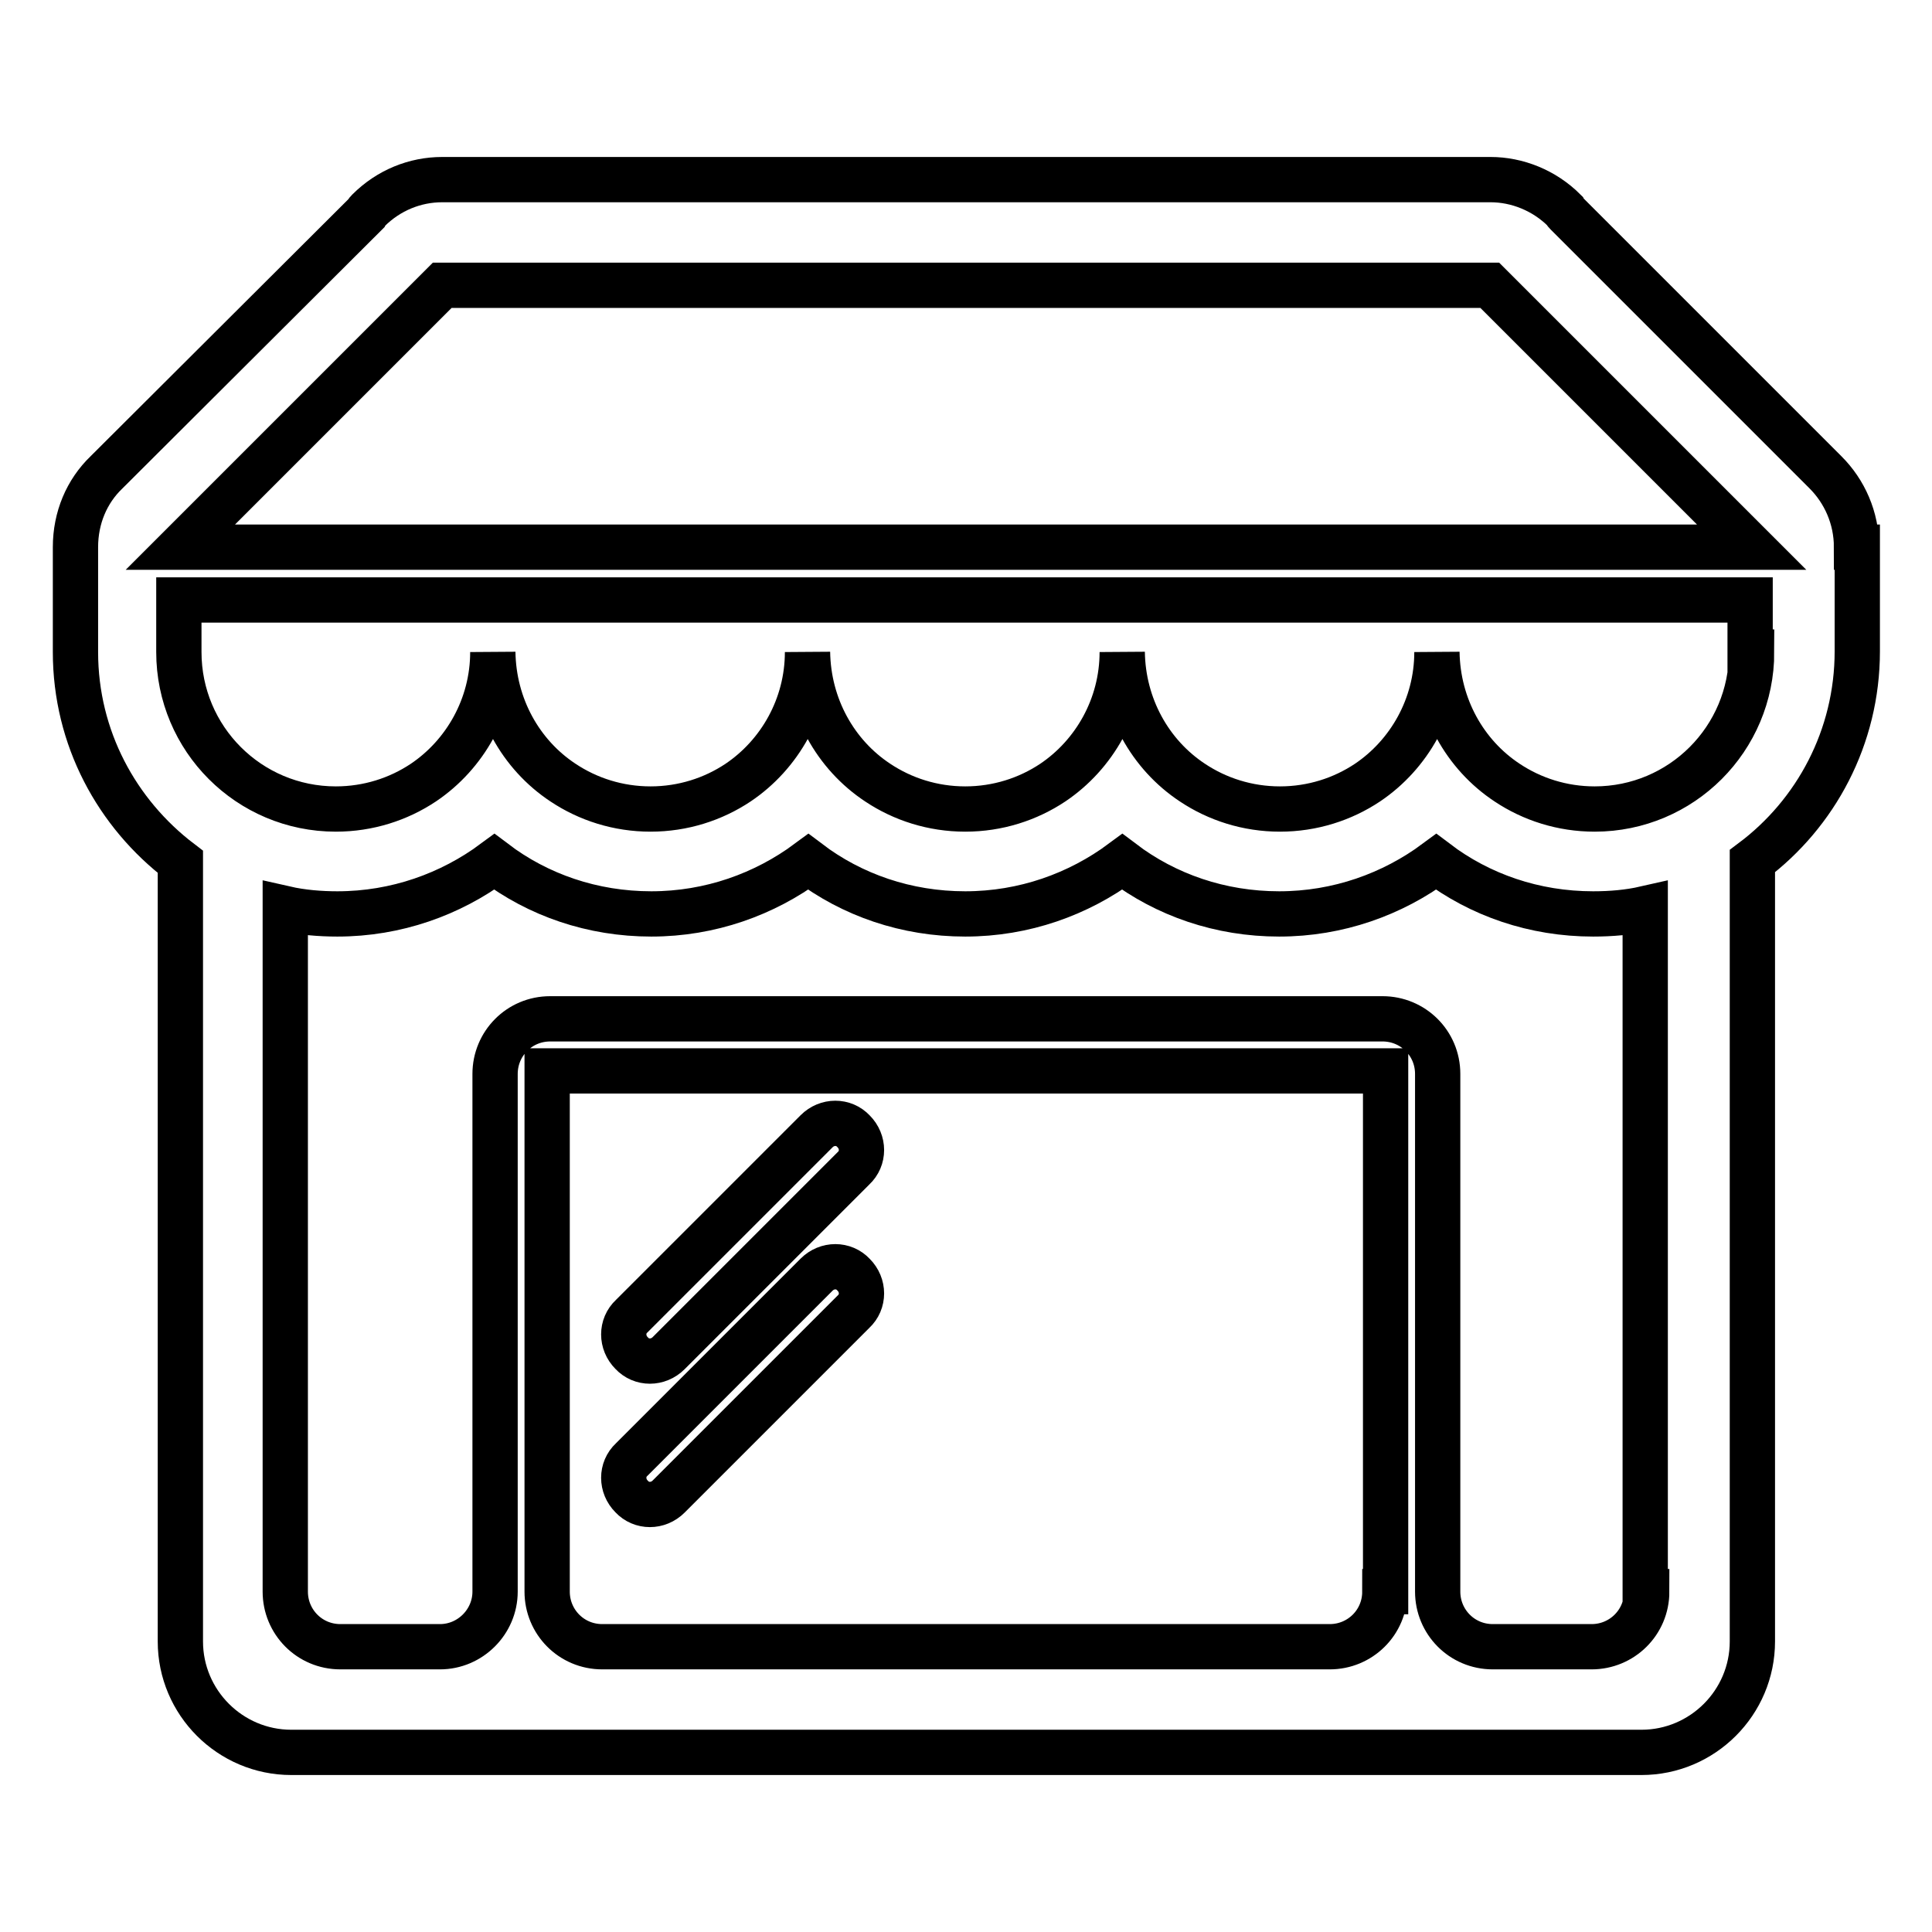
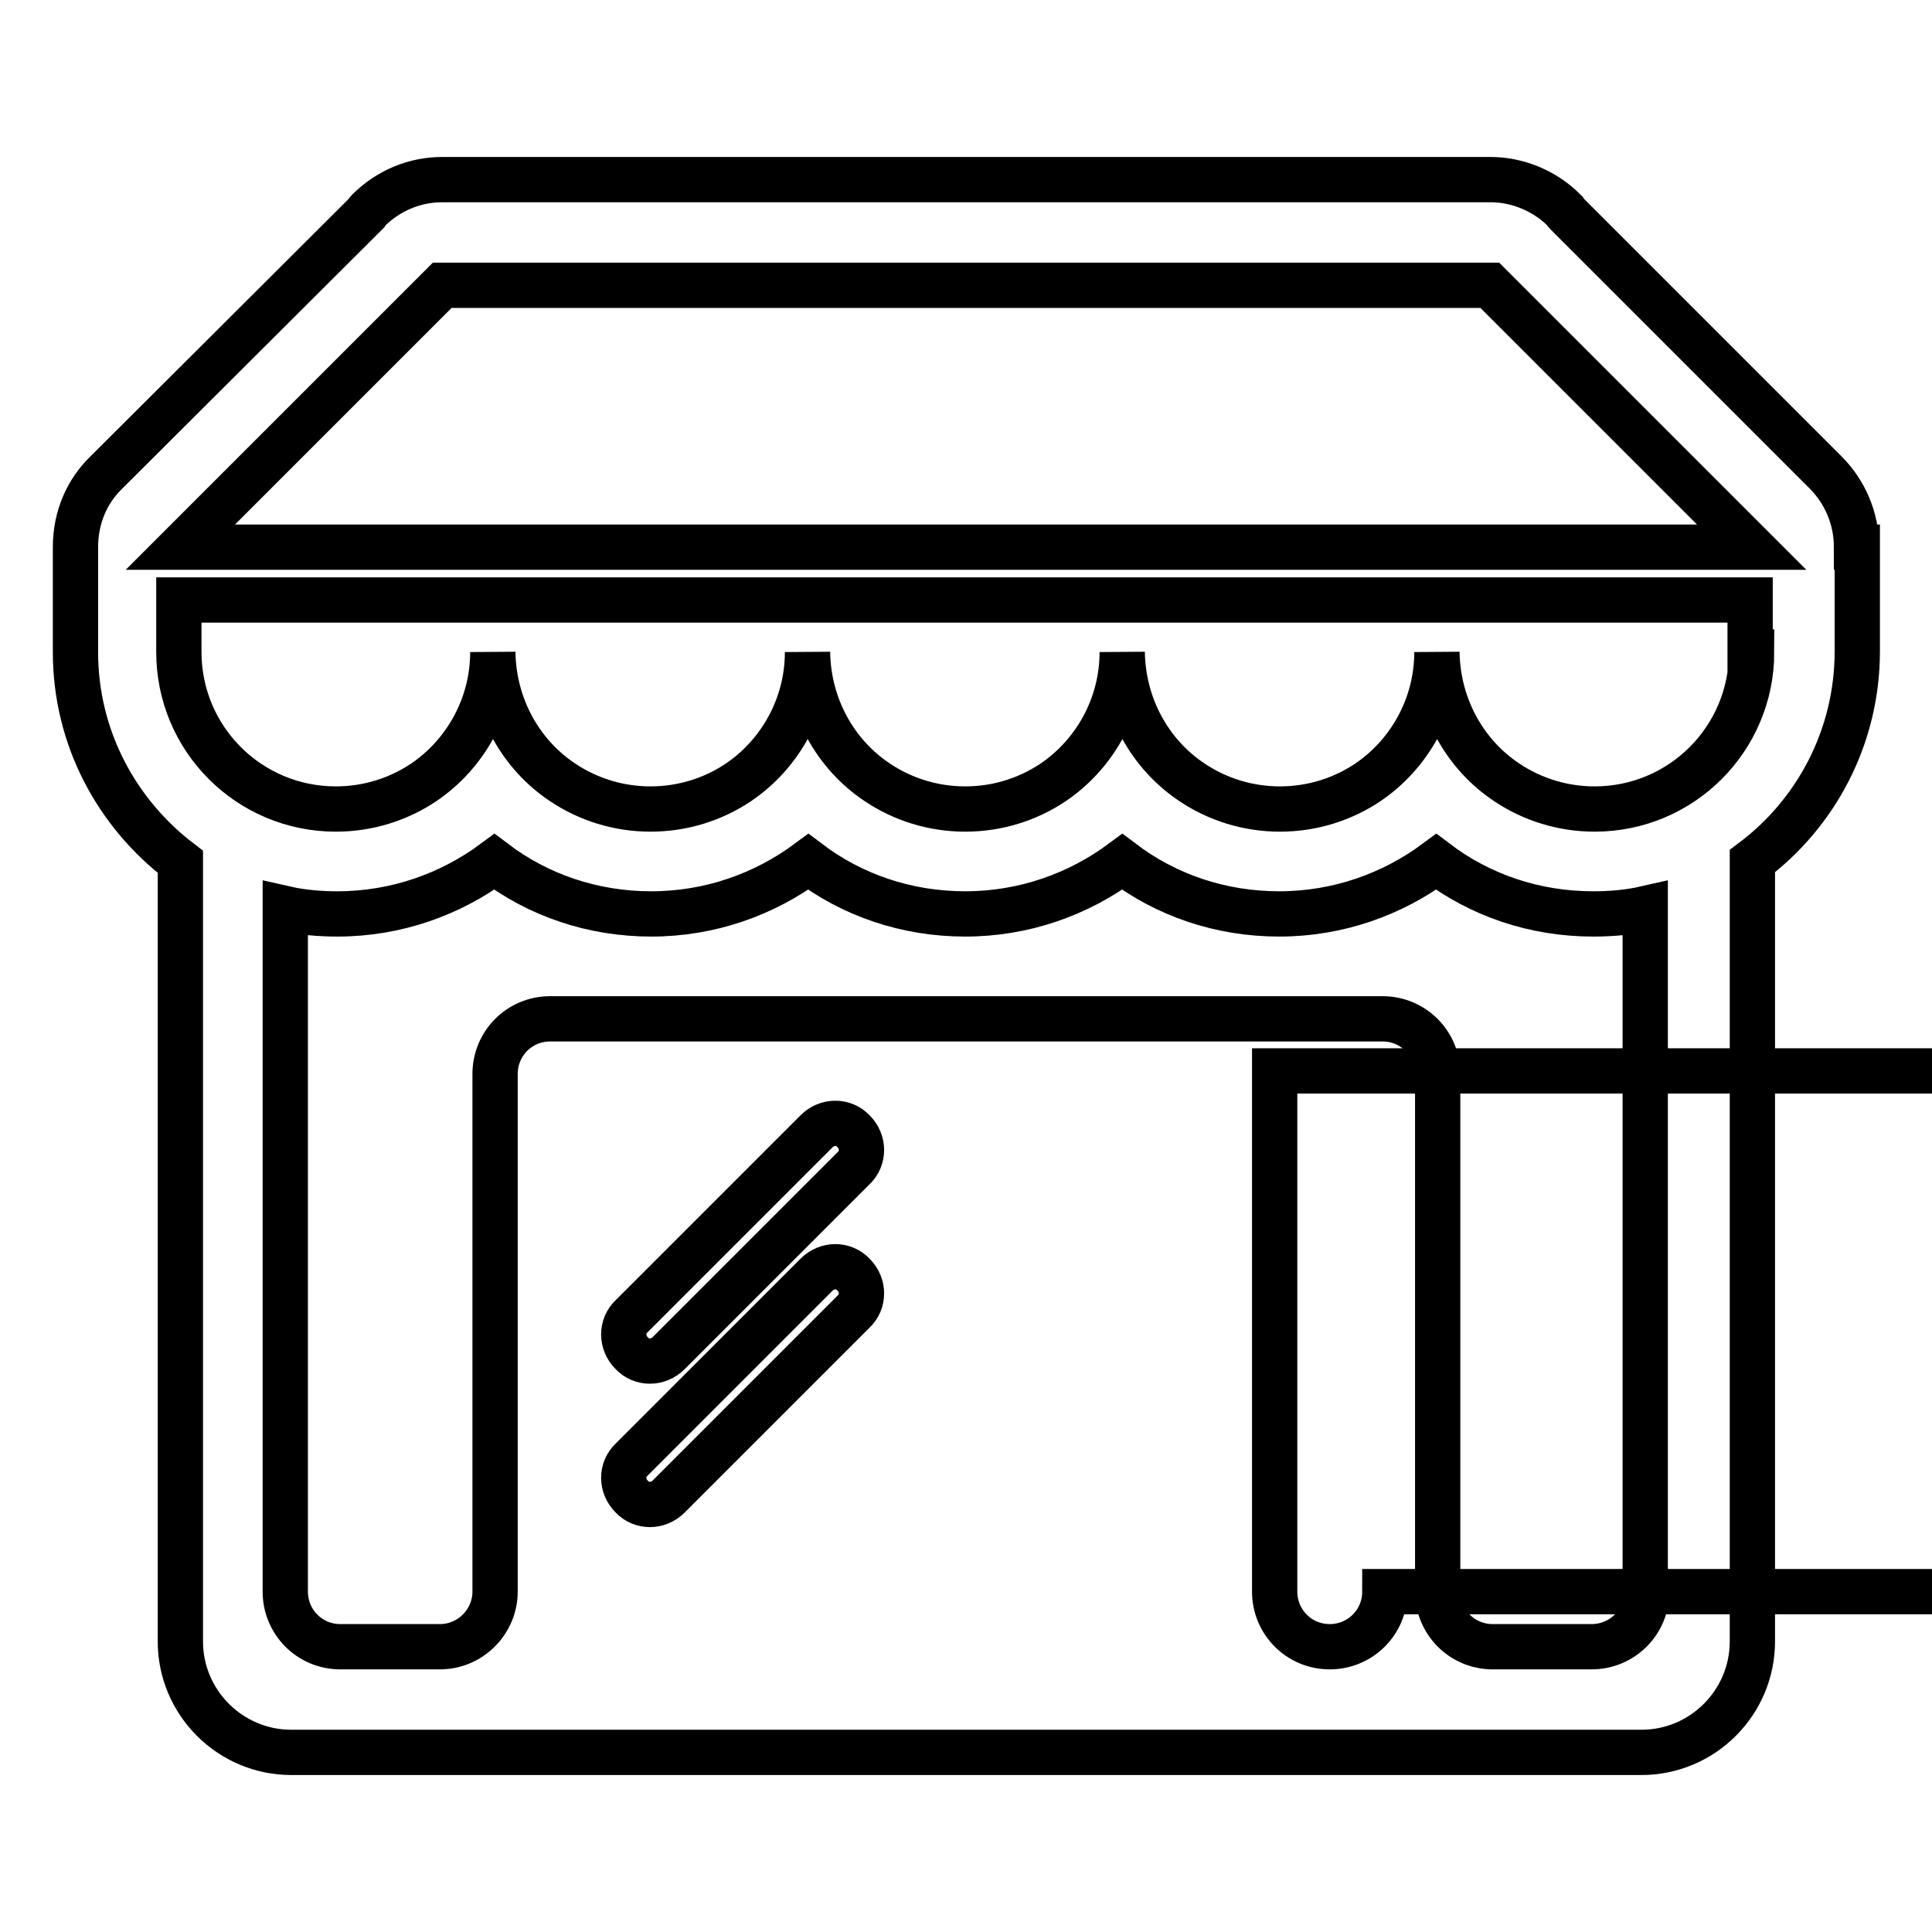
<svg xmlns="http://www.w3.org/2000/svg" version="1.1" x="0px" y="0px" viewBox="0 0 256 256" enable-background="new 0 0 256 256" xml:space="preserve">
  <g>
-     <path stroke-width="6" fill-opacity="0" stroke="#000000" d="M246,72.5c0-3.9-1.6-7.4-4.1-9.9l-34.3-34.3l0,0c-0.1-0.1-0.2-0.2-0.3-0.4c-2.7-2.7-6.3-4.1-9.8-4.1H58.6 c-3.6,0-7.1,1.4-9.8,4.1c-0.1,0.1-0.2,0.2-0.3,0.4l0,0L14.1,62.6c-2.6,2.5-4.1,6-4.1,9.9h0v13.9c0,11.4,5.5,21.4,13.9,27.8v103.3 c0,8.1,6.6,14.7,14.7,14.7h178.9c8.1,0,14.7-6.6,14.7-14.7V114.1c8.4-6.3,13.9-16.4,13.9-27.8V72.5L246,72.5z M23.9,72.5L23.9,72.5 l34.4-34.4l0,0l0.3-0.3v0h138.8v0l0.3,0.3v0l34.4,34.4l0,0v0h0L23.9,72.5L23.9,72.5L23.9,72.5z M183.5,210.9c0,4.1-3.3,7.3-7.3,7.3 H79.8c-4.1,0-7.3-3.3-7.3-7.3v-69h111.1V210.9z M218.2,210.9c0,4.1-3.3,7.3-7.3,7.3h-13.1c-4.1,0-7.3-3.3-7.3-7.3v-68.6 c0-4.1-3.3-7.3-7.3-7.3H72.9c-4.1,0-7.3,3.3-7.3,7.3v68.6c0,4-3.3,7.3-7.3,7.3H45.1c-4.1,0-7.3-3.3-7.3-7.3v-90.5 c2.2,0.5,4.6,0.7,6.9,0.7c7.8,0,15-2.6,20.8-6.9l0,0c5.8,4.4,13,6.9,20.8,6.9c7.8,0,15-2.6,20.8-6.9l0,0c5.8,4.4,13,6.9,20.8,6.9 c7.8,0,15-2.6,20.8-6.9v0c5.8,4.4,13,6.9,20.8,6.9c7.8,0,15-2.6,20.8-6.9v0c5.8,4.4,13,6.9,20.8,6.9c2.4,0,4.7-0.2,6.9-0.7V210.9 L218.2,210.9z M232.1,86.4c0,11.5-9.3,20.8-20.8,20.8v0c-4.3,0-8.3-1.3-11.6-3.5c-5.6-3.7-9.2-10.1-9.3-17.3 c0,7.2-3.7,13.6-9.2,17.3c0,0,0,0,0,0c-3.3,2.2-7.3,3.5-11.6,3.5s-8.3-1.3-11.6-3.5c-5.6-3.7-9.2-10.1-9.3-17.3 c0,7.2-3.7,13.6-9.2,17.3c0,0,0,0,0,0c-3.3,2.2-7.3,3.5-11.6,3.5c-4.3,0-8.3-1.3-11.6-3.5c-5.6-3.7-9.2-10.1-9.3-17.3 c0,7.2-3.7,13.6-9.2,17.3c0,0,0,0,0,0c-3.3,2.2-7.3,3.5-11.6,3.5s-8.3-1.3-11.6-3.5c-5.6-3.7-9.2-10.1-9.3-17.3 c0,7.2-3.7,13.6-9.2,17.3c0,0,0,0,0,0c-3.3,2.2-7.3,3.5-11.6,3.5v0c-11.5,0-20.8-9.3-20.8-20.8v-6.9h208.2V86.4L232.1,86.4 L232.1,86.4z M88.6,179.3c-1.4,1.4-3.6,1.4-4.9,0l0,0c-1.4-1.4-1.4-3.6,0-4.9l24.5-24.5c1.4-1.4,3.6-1.4,4.9,0l0,0 c1.4,1.4,1.4,3.6,0,4.9L88.6,179.3z M88.6,198.3c-1.4,1.4-3.6,1.4-4.9,0l0,0c-1.4-1.4-1.4-3.6,0-4.9l24.5-24.5 c1.4-1.4,3.6-1.4,4.9,0l0,0c1.4,1.4,1.4,3.6,0,4.9L88.6,198.3z" />
+     <path stroke-width="6" fill-opacity="0" stroke="#000000" d="M246,72.5c0-3.9-1.6-7.4-4.1-9.9l-34.3-34.3l0,0c-0.1-0.1-0.2-0.2-0.3-0.4c-2.7-2.7-6.3-4.1-9.8-4.1H58.6 c-3.6,0-7.1,1.4-9.8,4.1c-0.1,0.1-0.2,0.2-0.3,0.4l0,0L14.1,62.6c-2.6,2.5-4.1,6-4.1,9.9h0v13.9c0,11.4,5.5,21.4,13.9,27.8v103.3 c0,8.1,6.6,14.7,14.7,14.7h178.9c8.1,0,14.7-6.6,14.7-14.7V114.1c8.4-6.3,13.9-16.4,13.9-27.8V72.5L246,72.5z M23.9,72.5L23.9,72.5 l34.4-34.4l0,0l0.3-0.3v0h138.8v0l0.3,0.3v0l34.4,34.4l0,0v0h0L23.9,72.5L23.9,72.5L23.9,72.5z M183.5,210.9c0,4.1-3.3,7.3-7.3,7.3 c-4.1,0-7.3-3.3-7.3-7.3v-69h111.1V210.9z M218.2,210.9c0,4.1-3.3,7.3-7.3,7.3h-13.1c-4.1,0-7.3-3.3-7.3-7.3v-68.6 c0-4.1-3.3-7.3-7.3-7.3H72.9c-4.1,0-7.3,3.3-7.3,7.3v68.6c0,4-3.3,7.3-7.3,7.3H45.1c-4.1,0-7.3-3.3-7.3-7.3v-90.5 c2.2,0.5,4.6,0.7,6.9,0.7c7.8,0,15-2.6,20.8-6.9l0,0c5.8,4.4,13,6.9,20.8,6.9c7.8,0,15-2.6,20.8-6.9l0,0c5.8,4.4,13,6.9,20.8,6.9 c7.8,0,15-2.6,20.8-6.9v0c5.8,4.4,13,6.9,20.8,6.9c7.8,0,15-2.6,20.8-6.9v0c5.8,4.4,13,6.9,20.8,6.9c2.4,0,4.7-0.2,6.9-0.7V210.9 L218.2,210.9z M232.1,86.4c0,11.5-9.3,20.8-20.8,20.8v0c-4.3,0-8.3-1.3-11.6-3.5c-5.6-3.7-9.2-10.1-9.3-17.3 c0,7.2-3.7,13.6-9.2,17.3c0,0,0,0,0,0c-3.3,2.2-7.3,3.5-11.6,3.5s-8.3-1.3-11.6-3.5c-5.6-3.7-9.2-10.1-9.3-17.3 c0,7.2-3.7,13.6-9.2,17.3c0,0,0,0,0,0c-3.3,2.2-7.3,3.5-11.6,3.5c-4.3,0-8.3-1.3-11.6-3.5c-5.6-3.7-9.2-10.1-9.3-17.3 c0,7.2-3.7,13.6-9.2,17.3c0,0,0,0,0,0c-3.3,2.2-7.3,3.5-11.6,3.5s-8.3-1.3-11.6-3.5c-5.6-3.7-9.2-10.1-9.3-17.3 c0,7.2-3.7,13.6-9.2,17.3c0,0,0,0,0,0c-3.3,2.2-7.3,3.5-11.6,3.5v0c-11.5,0-20.8-9.3-20.8-20.8v-6.9h208.2V86.4L232.1,86.4 L232.1,86.4z M88.6,179.3c-1.4,1.4-3.6,1.4-4.9,0l0,0c-1.4-1.4-1.4-3.6,0-4.9l24.5-24.5c1.4-1.4,3.6-1.4,4.9,0l0,0 c1.4,1.4,1.4,3.6,0,4.9L88.6,179.3z M88.6,198.3c-1.4,1.4-3.6,1.4-4.9,0l0,0c-1.4-1.4-1.4-3.6,0-4.9l24.5-24.5 c1.4-1.4,3.6-1.4,4.9,0l0,0c1.4,1.4,1.4,3.6,0,4.9L88.6,198.3z" />
  </g>
</svg>